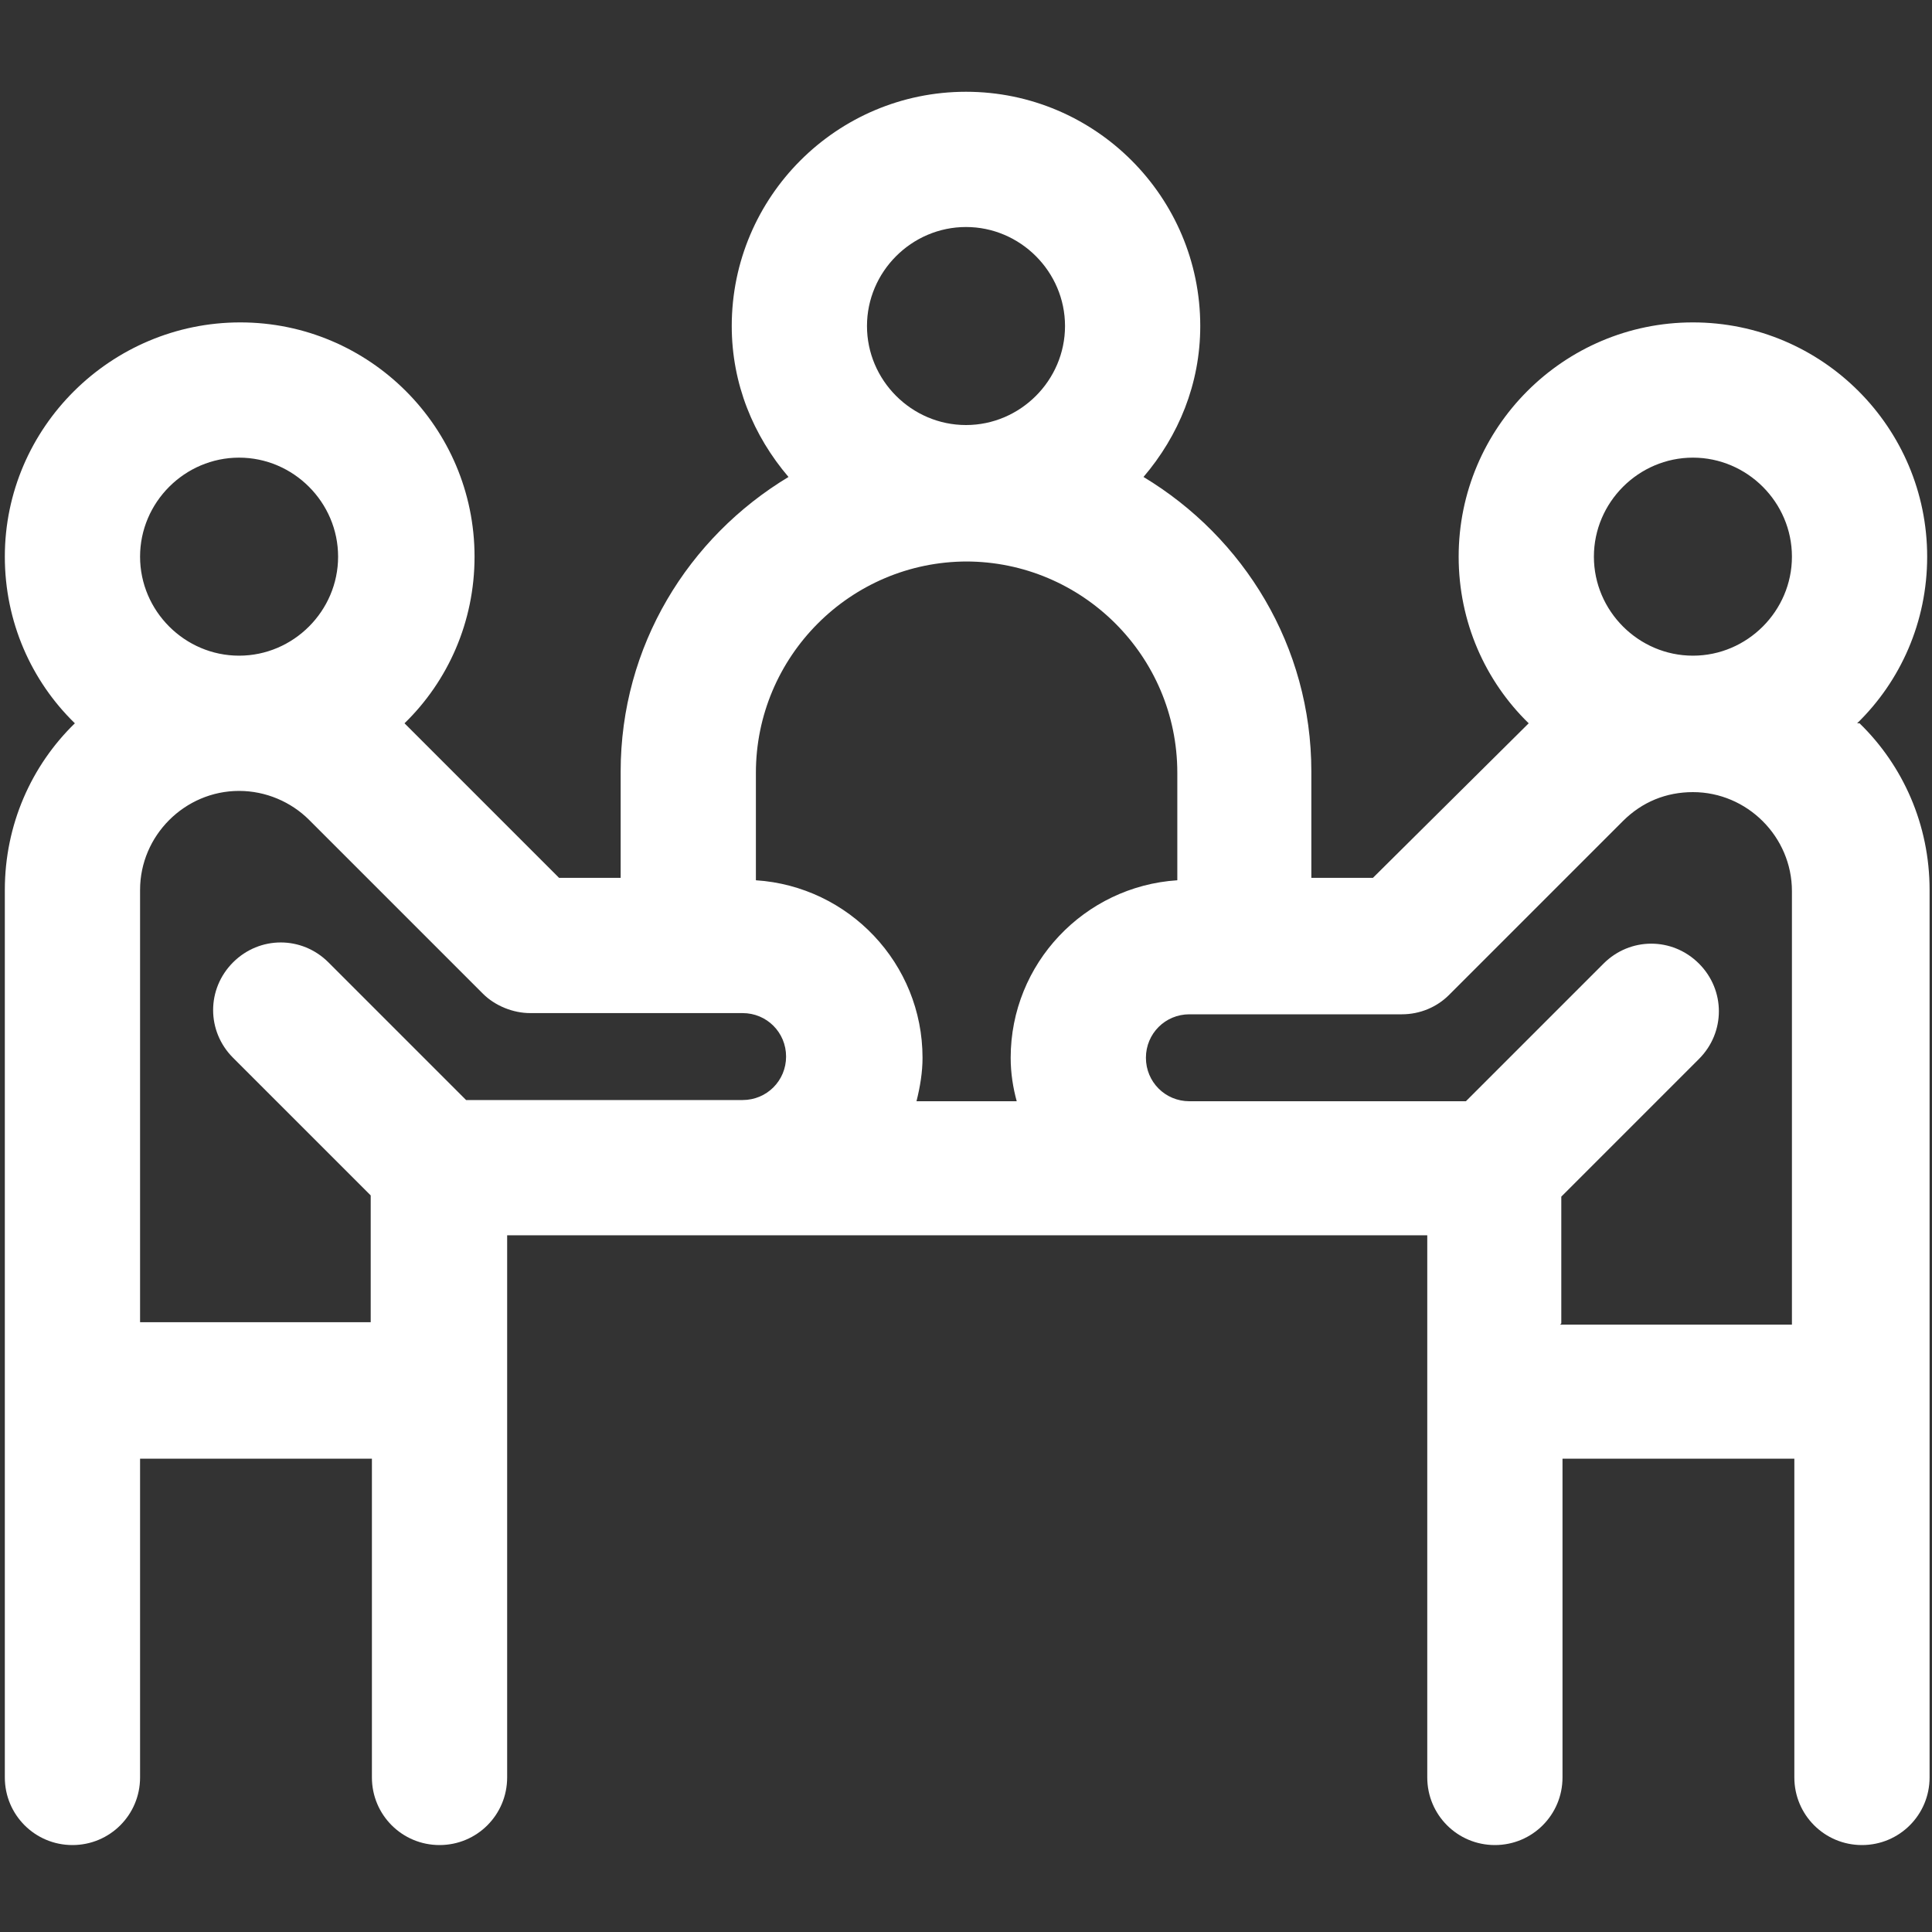
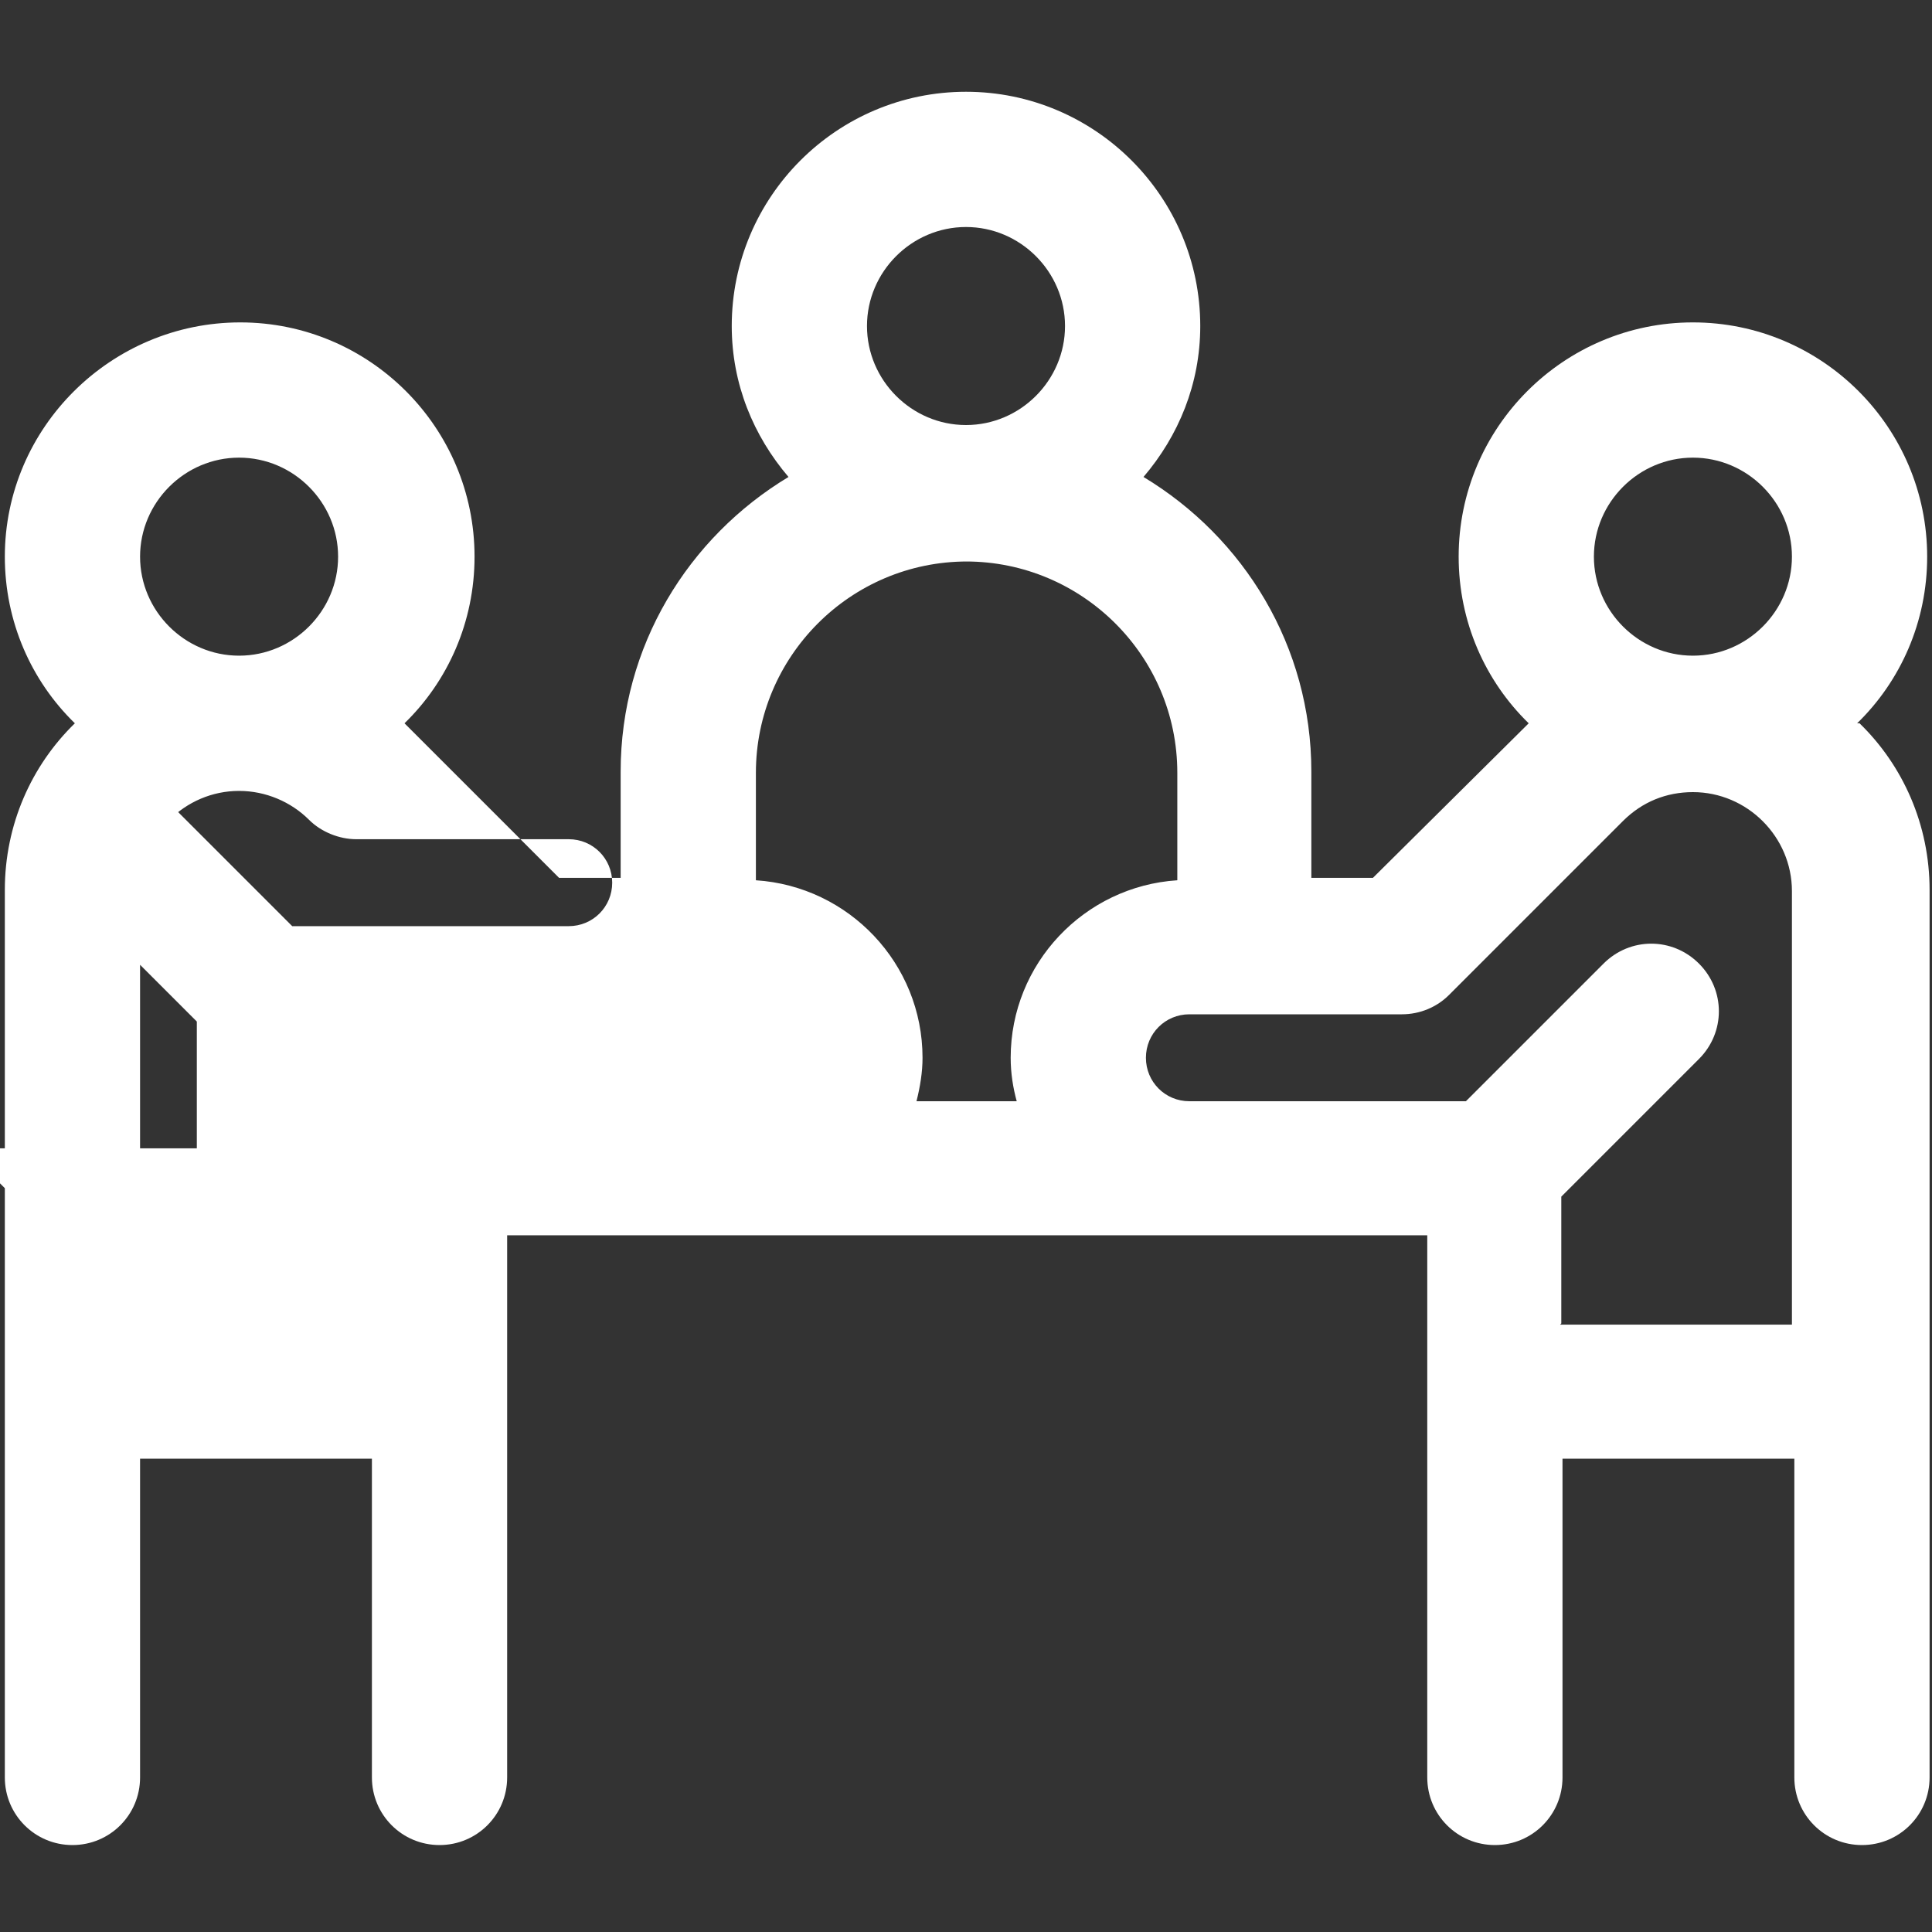
<svg xmlns="http://www.w3.org/2000/svg" id="Layer_1" viewBox="0 0 16 16">
  <rect x="0" y="0" width="16" height="16" fill="#333333" stroke="none" />
  <defs>
    <style>.cls-1{fill:#fff;}</style>
  </defs>
-   <path class="cls-1" d="M15.38,5.99c.36-.35.58-.84.58-1.38,0-1.07-.87-1.94-1.94-1.94s-1.94.87-1.94,1.94c0,.54.22,1.03.58,1.38,0,0,0,0-.01.01l-1.28,1.27h-.51v-.88c0-1.04-.56-1.94-1.39-2.44.29-.34.47-.77.47-1.25,0-1.07-.87-1.94-1.94-1.94s-1.94.87-1.94,1.94c0,.48.18.91.47,1.25-.83.5-1.39,1.4-1.39,2.44v.88h-.51l-1.27-1.27s0,0-.01-.01c.36-.35.58-.84.58-1.38,0-1.07-.87-1.94-1.94-1.94S.04,3.54.04,4.61c0,.54.22,1.03.58,1.38-.36.35-.58.84-.58,1.38v7.35c0,.31.25.56.56.56s.56-.25.56-.56v-2.64h1.92v2.64c0,.31.25.56.56.56s.56-.25.56-.56v-4.49h7.62v4.49c0,.31.25.56.56.56s.56-.25.56-.56v-2.64h1.92v2.64c0,.31.25.56.56.56s.56-.25.56-.56v-7.35c0-.54-.22-1.03-.58-1.38ZM13.2,4.61c0-.45.37-.82.82-.82s.82.37.82.82-.37.82-.82.82-.82-.37-.82-.82ZM7.18,2.7c0-.45.37-.82.82-.82s.82.37.82.82-.37.82-.82.82-.82-.37-.82-.82ZM8,4.65c.96,0,1.75.78,1.75,1.75v.89c-.77.05-1.38.69-1.38,1.47,0,.13.02.25.05.36h-.83c.03-.12.05-.24.05-.36,0-.78-.61-1.42-1.38-1.47v-.89c0-.96.78-1.75,1.75-1.75ZM1.16,4.61c0-.45.37-.82.82-.82s.82.37.82.82-.37.82-.82.82-.82-.37-.82-.82ZM1.16,10.96v-3.59c0-.45.37-.82.82-.82.22,0,.43.09.58.24l1.44,1.44c.1.1.25.16.39.16h1.76c.2,0,.36.16.36.36s-.16.36-.36.36h-2.29l-1.14-1.14c-.22-.22-.57-.22-.79,0-.22.22-.22.57,0,.79l1.14,1.14v1.05h-1.92ZM12.93,10.96v-1.05l1.14-1.14c.22-.22.22-.57,0-.79-.22-.22-.57-.22-.79,0l-1.14,1.14h-2.29c-.2,0-.36-.16-.36-.36s.16-.36.36-.36h1.76c.15,0,.29-.06.39-.16l1.44-1.44c.16-.16.36-.24.58-.24.45,0,.82.37.82.82v3.59h-1.92Z" />
+   <path class="cls-1" d="M15.38,5.99c.36-.35.58-.84.58-1.38,0-1.07-.87-1.94-1.94-1.94s-1.94.87-1.94,1.94c0,.54.22,1.03.58,1.38,0,0,0,0-.01.01l-1.28,1.27h-.51v-.88c0-1.04-.56-1.94-1.39-2.44.29-.34.47-.77.47-1.25,0-1.07-.87-1.94-1.94-1.94s-1.94.87-1.94,1.94c0,.48.18.91.47,1.25-.83.5-1.39,1.4-1.39,2.44v.88h-.51l-1.27-1.27s0,0-.01-.01c.36-.35.58-.84.58-1.38,0-1.07-.87-1.94-1.94-1.94S.04,3.54.04,4.61c0,.54.22,1.03.58,1.38-.36.35-.58.84-.58,1.38v7.35c0,.31.25.56.56.56s.56-.25.56-.56v-2.64h1.92v2.64c0,.31.25.56.56.56s.56-.25.56-.56v-4.49h7.62v4.49c0,.31.25.56.56.56s.56-.25.56-.56v-2.64h1.92v2.64c0,.31.25.56.56.56s.56-.25.56-.56v-7.35c0-.54-.22-1.03-.58-1.38ZM13.2,4.61c0-.45.37-.82.82-.82s.82.37.82.82-.37.82-.82.82-.82-.37-.82-.82ZM7.18,2.7c0-.45.37-.82.82-.82s.82.37.82.82-.37.82-.82.82-.82-.37-.82-.82ZM8,4.65c.96,0,1.75.78,1.75,1.75v.89c-.77.05-1.38.69-1.38,1.47,0,.13.02.25.05.36h-.83c.03-.12.05-.24.05-.36,0-.78-.61-1.42-1.38-1.47v-.89c0-.96.78-1.75,1.75-1.75ZM1.16,4.61c0-.45.37-.82.82-.82s.82.37.82.82-.37.82-.82.82-.82-.37-.82-.82ZM1.16,10.96v-3.59c0-.45.37-.82.82-.82.22,0,.43.09.58.24c.1.1.25.16.39.16h1.76c.2,0,.36.16.36.36s-.16.36-.36.36h-2.29l-1.14-1.14c-.22-.22-.57-.22-.79,0-.22.22-.22.57,0,.79l1.14,1.14v1.05h-1.92ZM12.93,10.96v-1.05l1.14-1.14c.22-.22.22-.57,0-.79-.22-.22-.57-.22-.79,0l-1.14,1.14h-2.29c-.2,0-.36-.16-.36-.36s.16-.36.36-.36h1.76c.15,0,.29-.06.39-.16l1.44-1.44c.16-.16.36-.24.58-.24.45,0,.82.37.82.82v3.59h-1.92Z" />
</svg>